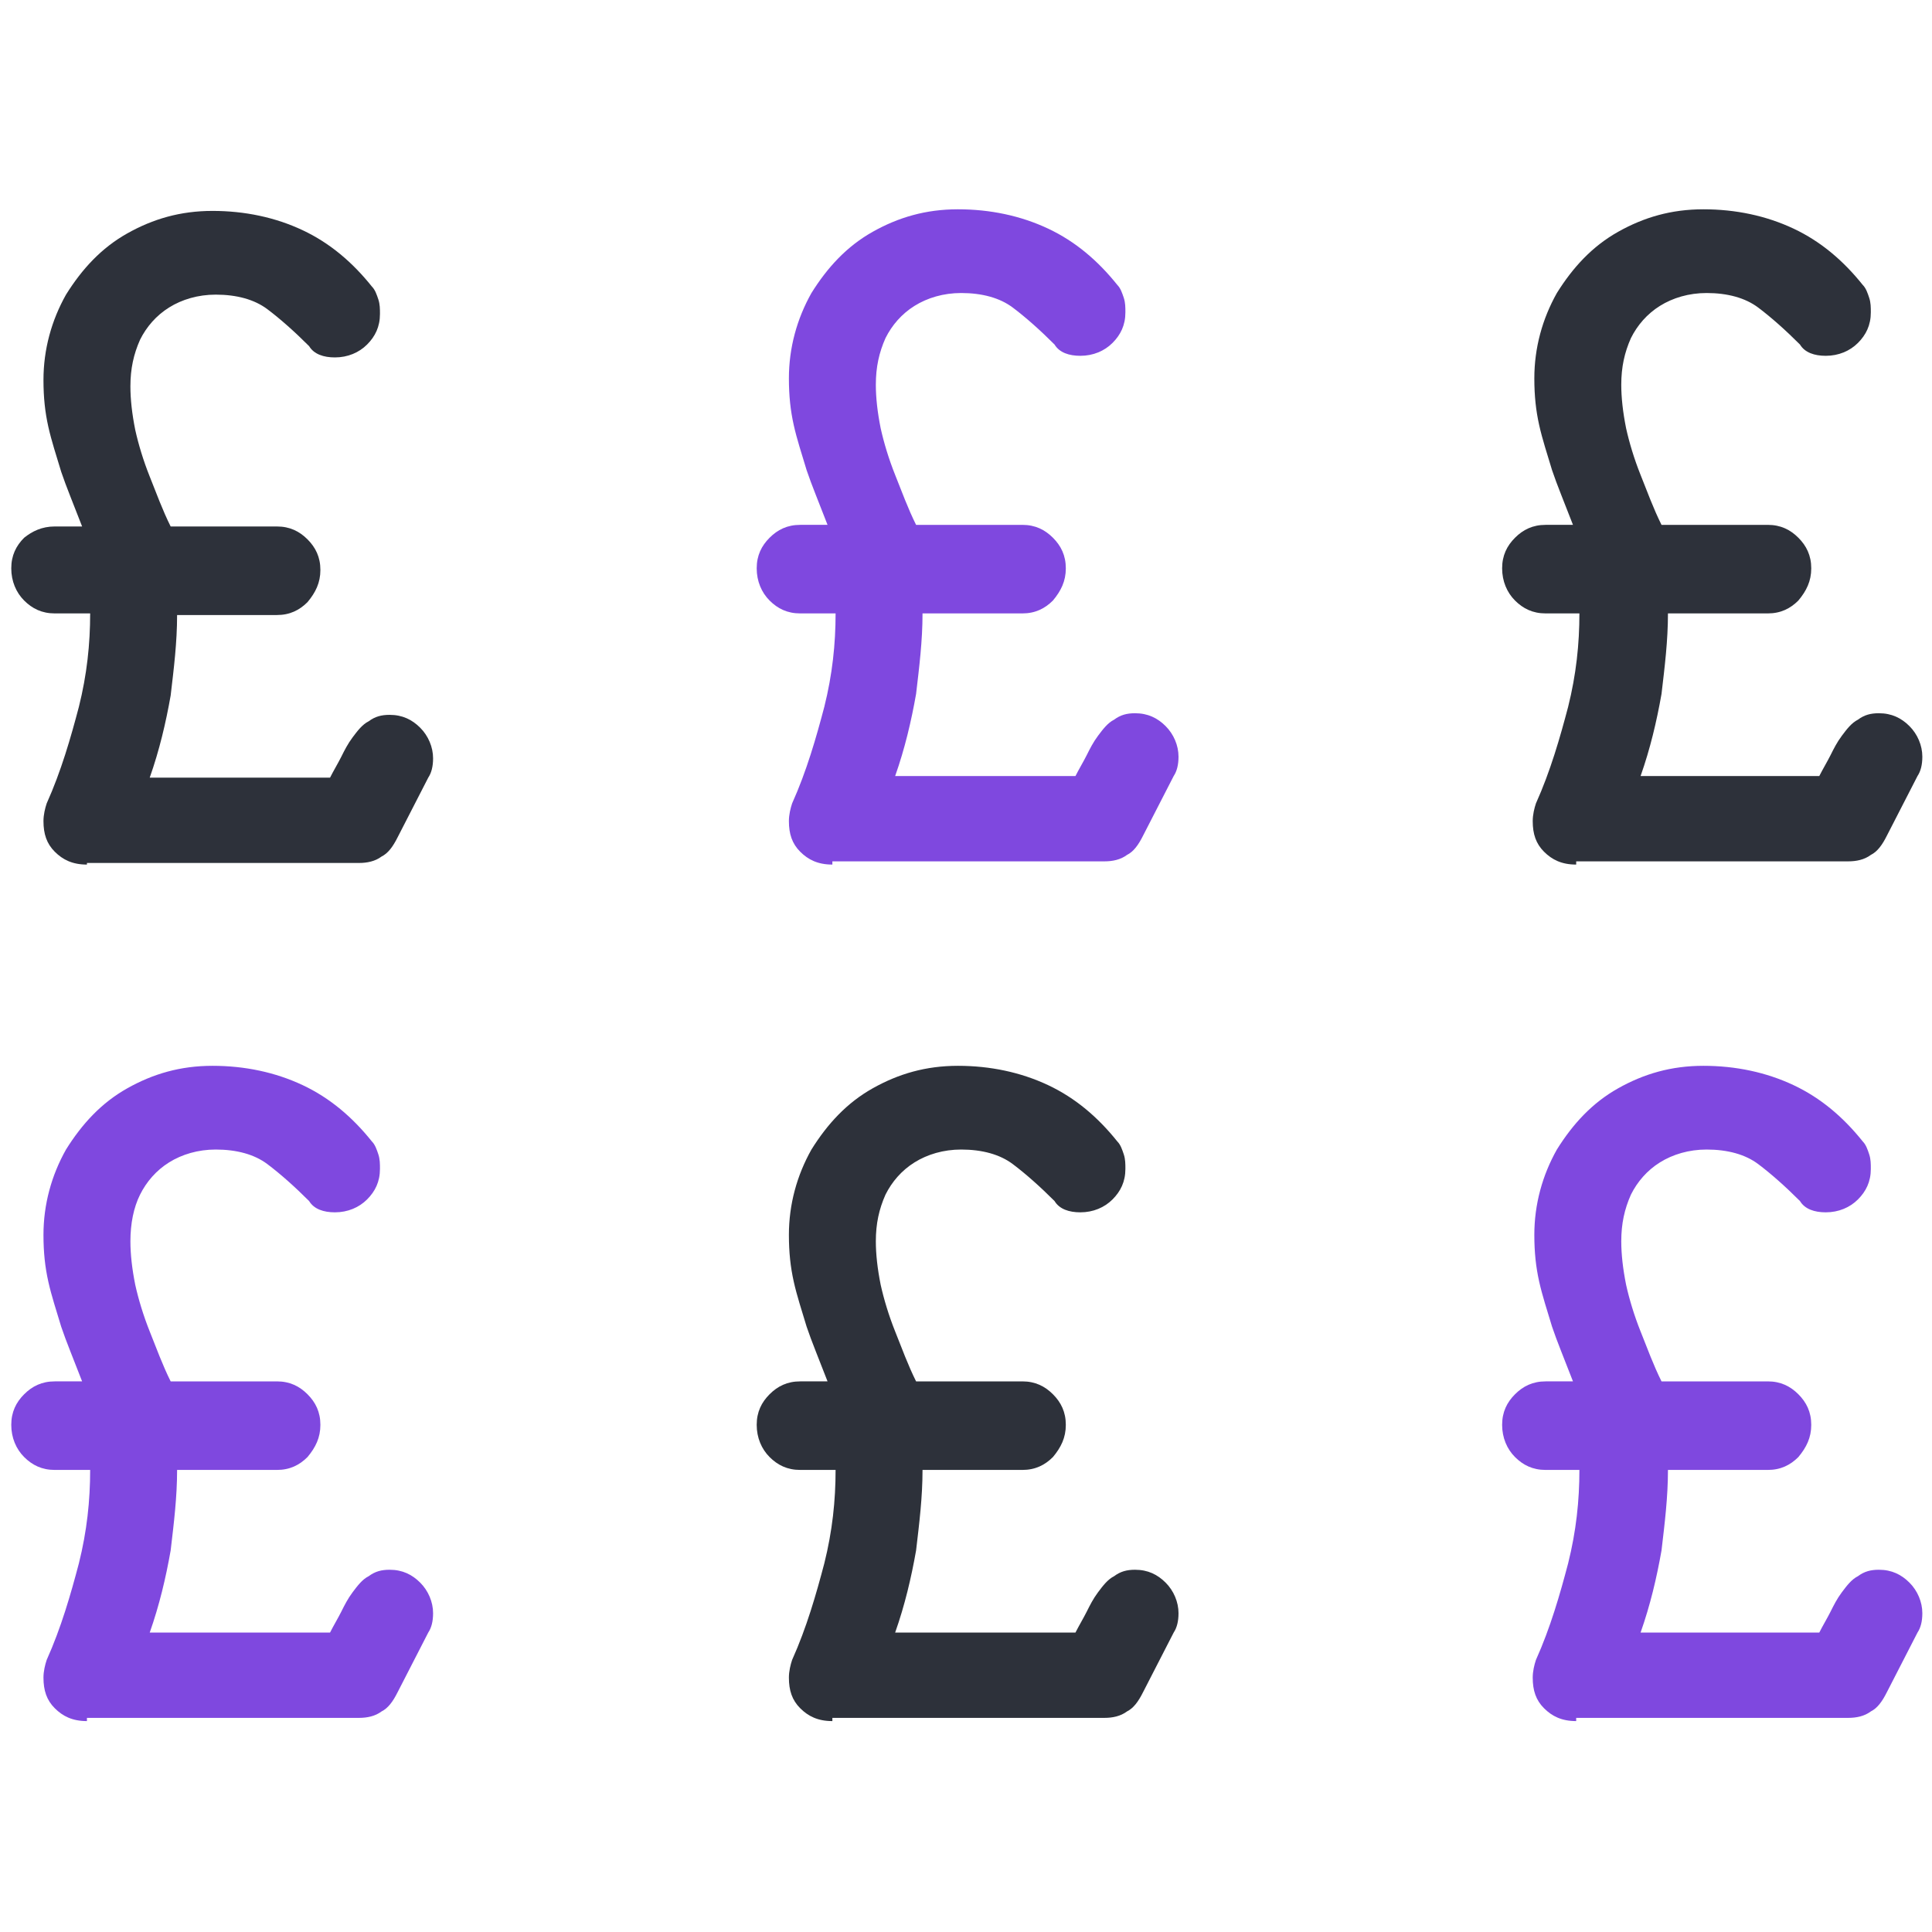
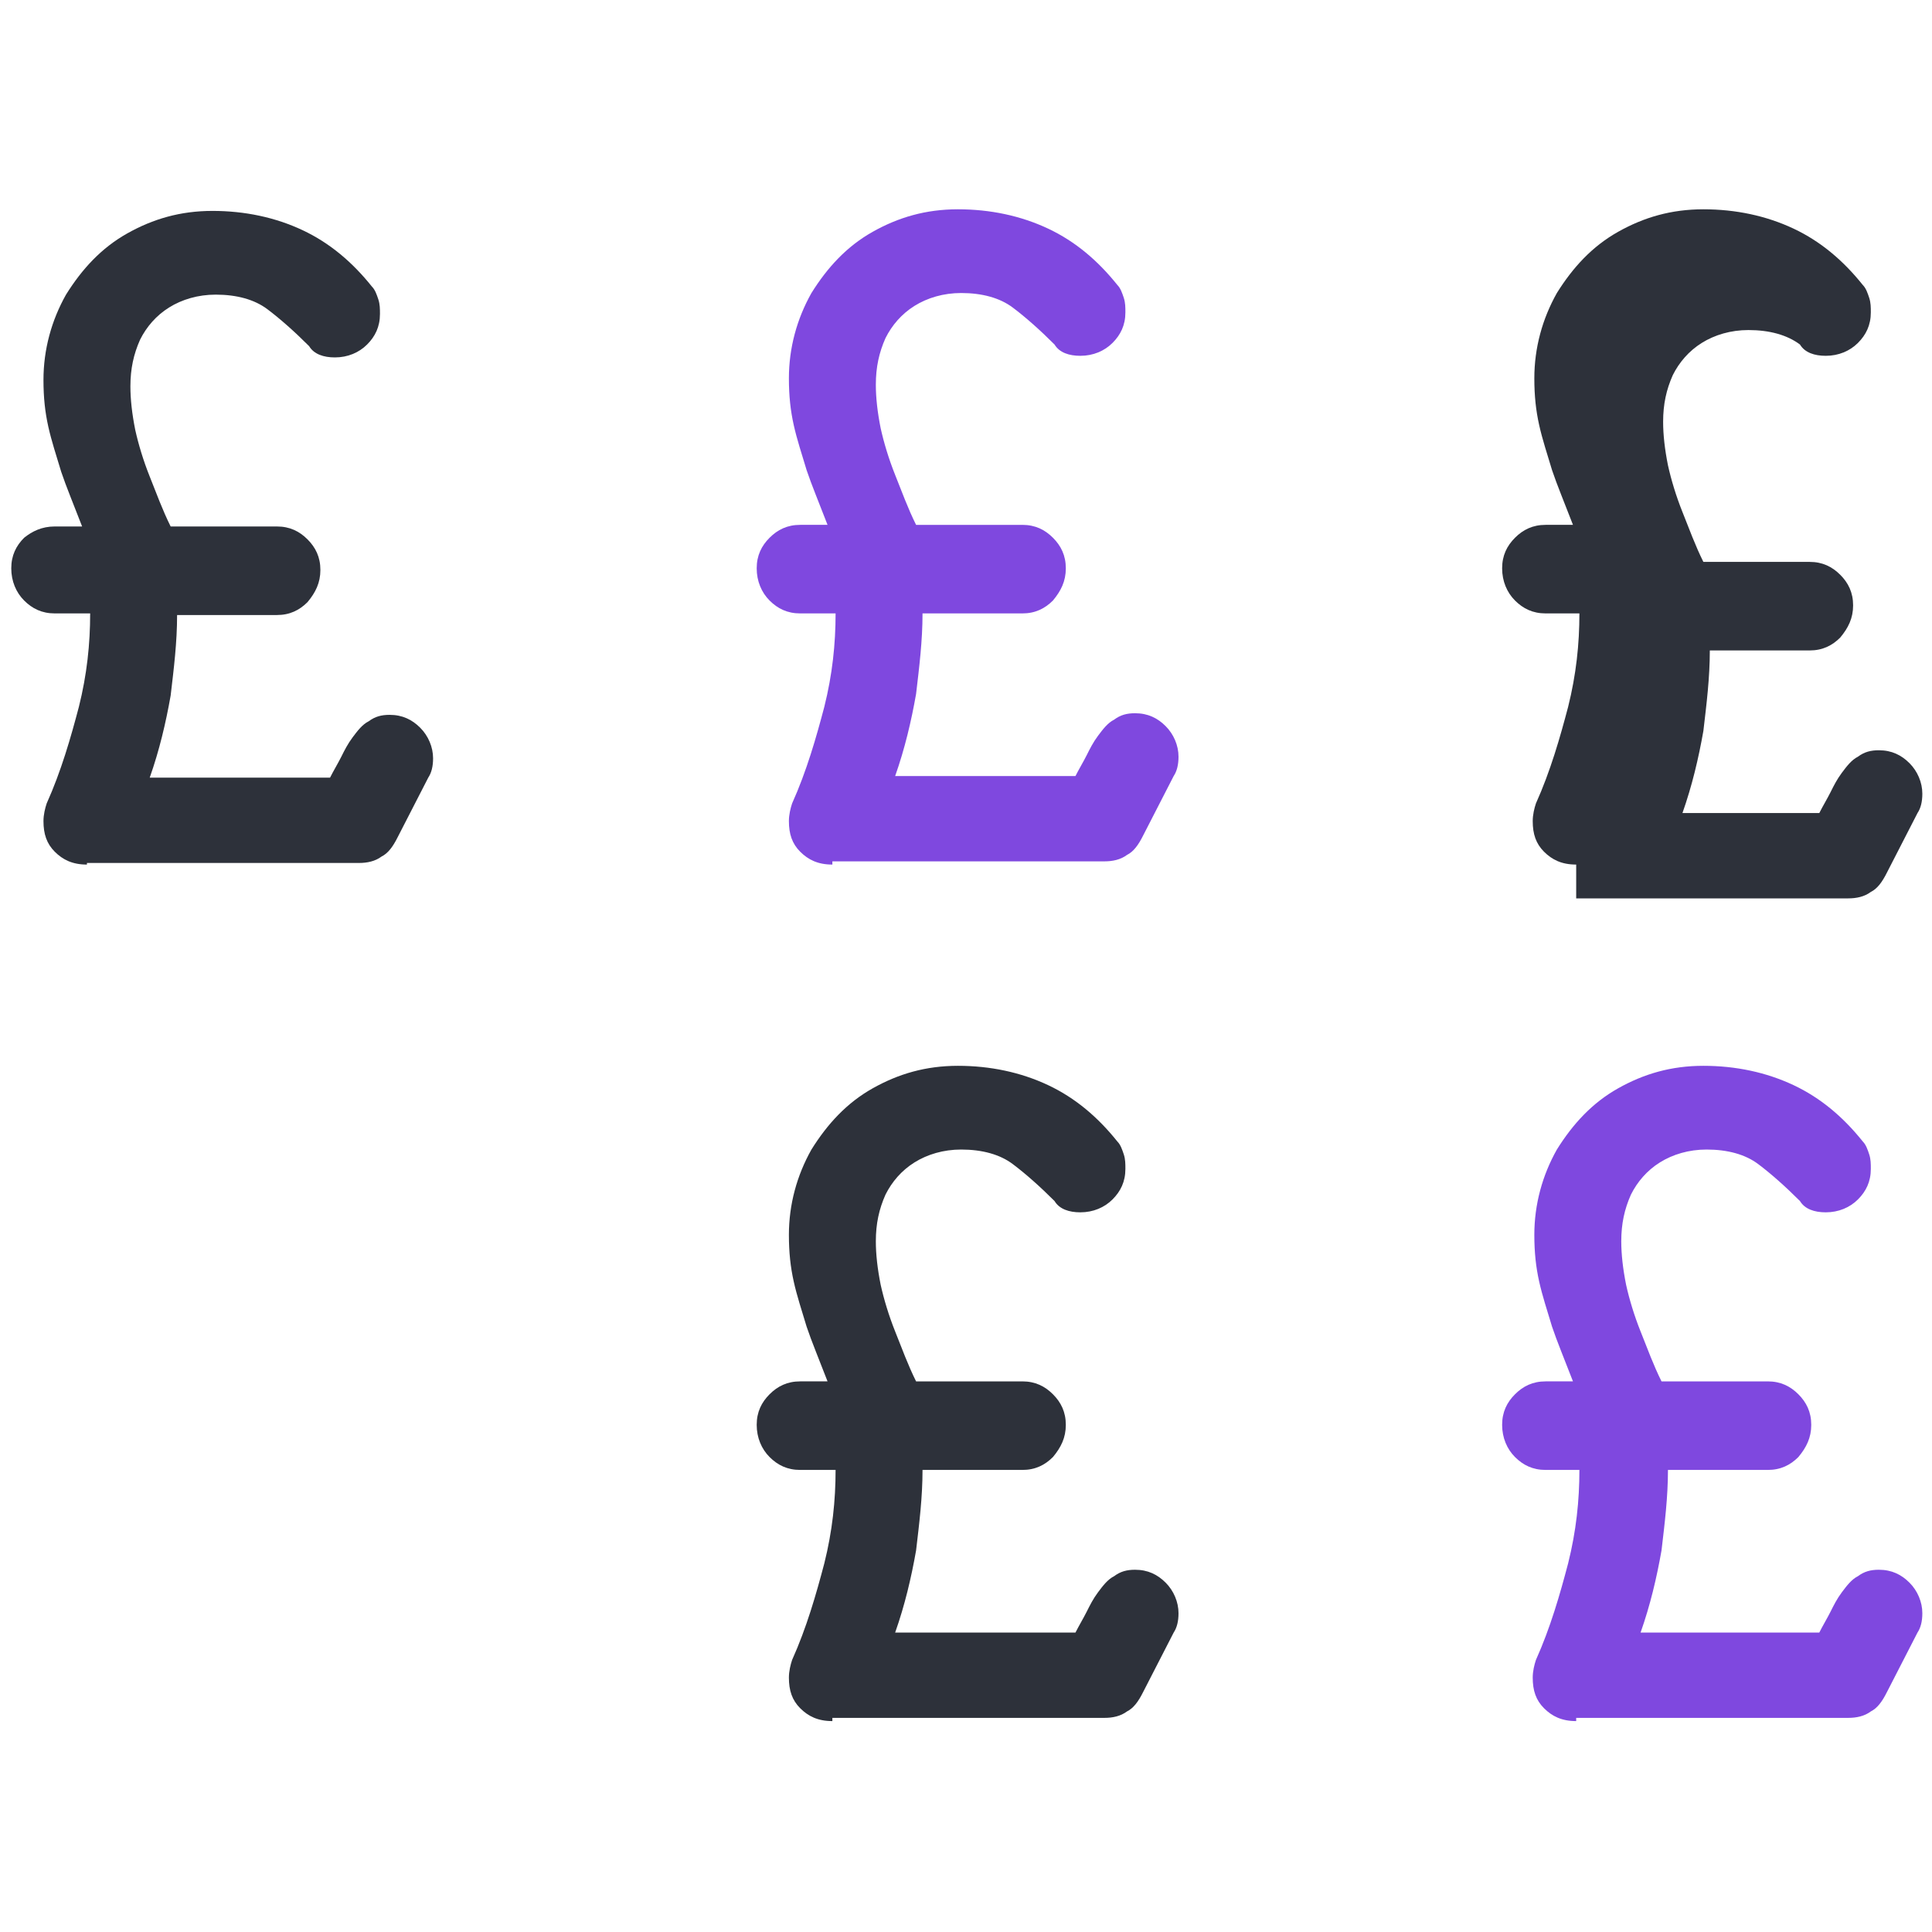
<svg xmlns="http://www.w3.org/2000/svg" version="1.1" id="Layer_1" x="0px" y="0px" viewBox="0 0 120 120" style="enable-background:new 0 0 120 120;" xml:space="preserve">
  <style type="text/css">
	.st0{fill:#7F48DF;}
	.st1{fill:#2D313A;}
</style>
  <path class="st0" d="M51.7,53.7c-0.9,0-1.5-0.3-2-0.8c-0.5-0.5-0.7-1.1-0.7-1.9c0-0.4,0.1-0.8,0.2-1.1c0.9-2,1.5-4.1,2-6  c0.5-2,0.7-3.9,0.7-5.8h-2.2c-0.8,0-1.4-0.3-1.9-0.8c-0.5-0.5-0.8-1.2-0.8-2c0-0.8,0.3-1.4,0.8-1.9c0.5-0.5,1.1-0.8,1.9-0.8h1.7  c-0.5-1.3-1-2.5-1.3-3.4c-0.3-1-0.6-1.9-0.8-2.8c-0.2-0.9-0.3-1.8-0.3-2.9c0-1.9,0.5-3.7,1.4-5.3c1-1.6,2.2-2.9,3.8-3.8  c1.6-0.9,3.3-1.4,5.3-1.4c2,0,3.9,0.4,5.6,1.2c1.7,0.8,3.1,2,4.3,3.5c0.2,0.2,0.3,0.5,0.4,0.8c0.1,0.3,0.1,0.6,0.1,0.9  c0,0.8-0.3,1.4-0.8,1.9c-0.5,0.5-1.2,0.8-2,0.8c-0.7,0-1.3-0.2-1.6-0.7c-0.9-0.9-1.8-1.7-2.6-2.3c-0.8-0.6-1.9-0.9-3.2-0.9  c-1.1,0-2.1,0.3-2.9,0.8c-0.8,0.5-1.4,1.2-1.8,2c-0.4,0.9-0.6,1.8-0.6,2.9c0,0.8,0.1,1.7,0.3,2.7c0.2,0.9,0.5,1.9,0.9,2.9  c0.4,1,0.8,2.1,1.3,3.1h6.6c0.8,0,1.4,0.3,1.9,0.8c0.5,0.5,0.8,1.1,0.8,1.9c0,0.8-0.3,1.4-0.8,2c-0.5,0.5-1.1,0.8-1.9,0.8h-6.2  c0,1.7-0.2,3.3-0.4,5c-0.3,1.7-0.7,3.4-1.3,5.1h11.2c0.2-0.4,0.5-0.9,0.7-1.3c0.2-0.4,0.4-0.8,0.7-1.2c0.3-0.4,0.6-0.8,1-1  c0.4-0.3,0.8-0.4,1.3-0.4c0.8,0,1.4,0.3,1.9,0.8c0.5,0.5,0.8,1.2,0.8,1.9c0,0.5-0.1,0.9-0.3,1.2l-1.9,3.7c-0.3,0.6-0.6,1-1,1.2  c-0.4,0.3-0.9,0.4-1.4,0.4H51.7z" />
-   <path class="st1" d="M97.9,53.7c-0.9,0-1.5-0.3-2-0.8c-0.5-0.5-0.7-1.1-0.7-1.9c0-0.4,0.1-0.8,0.2-1.1c0.9-2,1.5-4.1,2-6  c0.5-2,0.7-3.9,0.7-5.8H96c-0.8,0-1.4-0.3-1.9-0.8c-0.5-0.5-0.8-1.2-0.8-2c0-0.8,0.3-1.4,0.8-1.9c0.5-0.5,1.1-0.8,1.9-0.8h1.7  c-0.5-1.3-1-2.5-1.3-3.4c-0.3-1-0.6-1.9-0.8-2.8c-0.2-0.9-0.3-1.8-0.3-2.9c0-1.9,0.5-3.7,1.4-5.3c1-1.6,2.2-2.9,3.8-3.8  c1.6-0.9,3.3-1.4,5.3-1.4c2,0,3.9,0.4,5.6,1.2s3.1,2,4.3,3.5c0.2,0.2,0.3,0.5,0.4,0.8c0.1,0.3,0.1,0.6,0.1,0.9  c0,0.8-0.3,1.4-0.8,1.9c-0.5,0.5-1.2,0.8-2,0.8c-0.7,0-1.3-0.2-1.6-0.7c-0.9-0.9-1.8-1.7-2.6-2.3c-0.8-0.6-1.9-0.9-3.2-0.9  c-1.1,0-2.1,0.3-2.9,0.8c-0.8,0.5-1.4,1.2-1.8,2c-0.4,0.9-0.6,1.8-0.6,2.9c0,0.8,0.1,1.7,0.3,2.7c0.2,0.9,0.5,1.9,0.9,2.9  c0.4,1,0.8,2.1,1.3,3.1h6.6c0.8,0,1.4,0.3,1.9,0.8c0.5,0.5,0.8,1.1,0.8,1.9c0,0.8-0.3,1.4-0.8,2c-0.5,0.5-1.1,0.8-1.9,0.8h-6.2  c0,1.7-0.2,3.3-0.4,5c-0.3,1.7-0.7,3.4-1.3,5.1H113c0.2-0.4,0.5-0.9,0.7-1.3c0.2-0.4,0.4-0.8,0.7-1.2c0.3-0.4,0.6-0.8,1-1  c0.4-0.3,0.8-0.4,1.3-0.4c0.8,0,1.4,0.3,1.9,0.8c0.5,0.5,0.8,1.2,0.8,1.9c0,0.5-0.1,0.9-0.3,1.2l-1.9,3.7c-0.3,0.6-0.6,1-1,1.2  c-0.4,0.3-0.9,0.4-1.4,0.4H97.9z" />
+   <path class="st1" d="M97.9,53.7c-0.9,0-1.5-0.3-2-0.8c-0.5-0.5-0.7-1.1-0.7-1.9c0-0.4,0.1-0.8,0.2-1.1c0.9-2,1.5-4.1,2-6  c0.5-2,0.7-3.9,0.7-5.8H96c-0.8,0-1.4-0.3-1.9-0.8c-0.5-0.5-0.8-1.2-0.8-2c0-0.8,0.3-1.4,0.8-1.9c0.5-0.5,1.1-0.8,1.9-0.8h1.7  c-0.5-1.3-1-2.5-1.3-3.4c-0.3-1-0.6-1.9-0.8-2.8c-0.2-0.9-0.3-1.8-0.3-2.9c0-1.9,0.5-3.7,1.4-5.3c1-1.6,2.2-2.9,3.8-3.8  c1.6-0.9,3.3-1.4,5.3-1.4c2,0,3.9,0.4,5.6,1.2s3.1,2,4.3,3.5c0.2,0.2,0.3,0.5,0.4,0.8c0.1,0.3,0.1,0.6,0.1,0.9  c0,0.8-0.3,1.4-0.8,1.9c-0.5,0.5-1.2,0.8-2,0.8c-0.7,0-1.3-0.2-1.6-0.7c-0.8-0.6-1.9-0.9-3.2-0.9  c-1.1,0-2.1,0.3-2.9,0.8c-0.8,0.5-1.4,1.2-1.8,2c-0.4,0.9-0.6,1.8-0.6,2.9c0,0.8,0.1,1.7,0.3,2.7c0.2,0.9,0.5,1.9,0.9,2.9  c0.4,1,0.8,2.1,1.3,3.1h6.6c0.8,0,1.4,0.3,1.9,0.8c0.5,0.5,0.8,1.1,0.8,1.9c0,0.8-0.3,1.4-0.8,2c-0.5,0.5-1.1,0.8-1.9,0.8h-6.2  c0,1.7-0.2,3.3-0.4,5c-0.3,1.7-0.7,3.4-1.3,5.1H113c0.2-0.4,0.5-0.9,0.7-1.3c0.2-0.4,0.4-0.8,0.7-1.2c0.3-0.4,0.6-0.8,1-1  c0.4-0.3,0.8-0.4,1.3-0.4c0.8,0,1.4,0.3,1.9,0.8c0.5,0.5,0.8,1.2,0.8,1.9c0,0.5-0.1,0.9-0.3,1.2l-1.9,3.7c-0.3,0.6-0.6,1-1,1.2  c-0.4,0.3-0.9,0.4-1.4,0.4H97.9z" />
  <path class="st1" d="M5.4,53.7c-0.9,0-1.5-0.3-2-0.8c-0.5-0.5-0.7-1.1-0.7-1.9c0-0.4,0.1-0.8,0.2-1.1c0.9-2,1.5-4.1,2-6  c0.5-2,0.7-3.9,0.7-5.8H3.4c-0.8,0-1.4-0.3-1.9-0.8c-0.5-0.5-0.8-1.2-0.8-2c0-0.8,0.3-1.4,0.8-1.9C2,33,2.6,32.7,3.4,32.7h1.7  c-0.5-1.3-1-2.5-1.3-3.4c-0.3-1-0.6-1.9-0.8-2.8c-0.2-0.9-0.3-1.8-0.3-2.9c0-1.9,0.5-3.7,1.4-5.3c1-1.6,2.2-2.9,3.8-3.8  c1.6-0.9,3.3-1.4,5.3-1.4c2,0,3.9,0.4,5.6,1.2s3.1,2,4.3,3.5c0.2,0.2,0.3,0.5,0.4,0.8c0.1,0.3,0.1,0.6,0.1,0.9  c0,0.8-0.3,1.4-0.8,1.9c-0.5,0.5-1.2,0.8-2,0.8c-0.7,0-1.3-0.2-1.6-0.7c-0.9-0.9-1.8-1.7-2.6-2.3c-0.8-0.6-1.9-0.9-3.2-0.9  c-1.1,0-2.1,0.3-2.9,0.8c-0.8,0.5-1.4,1.2-1.8,2c-0.4,0.9-0.6,1.8-0.6,2.9c0,0.8,0.1,1.7,0.3,2.7c0.2,0.9,0.5,1.9,0.9,2.9  c0.4,1,0.8,2.1,1.3,3.1h6.6c0.8,0,1.4,0.3,1.9,0.8c0.5,0.5,0.8,1.1,0.8,1.9c0,0.8-0.3,1.4-0.8,2c-0.5,0.5-1.1,0.8-1.9,0.8h-6.2  c0,1.7-0.2,3.3-0.4,5c-0.3,1.7-0.7,3.4-1.3,5.1h11.2c0.2-0.4,0.5-0.9,0.7-1.3c0.2-0.4,0.4-0.8,0.7-1.2c0.3-0.4,0.6-0.8,1-1  c0.4-0.3,0.8-0.4,1.3-0.4c0.8,0,1.4,0.3,1.9,0.8c0.5,0.5,0.8,1.2,0.8,1.9c0,0.5-0.1,0.9-0.3,1.2l-1.9,3.7c-0.3,0.6-0.6,1-1,1.2  c-0.4,0.3-0.9,0.4-1.4,0.4H5.4z" />
  <path class="st1" d="M51.7,106.9c-0.9,0-1.5-0.3-2-0.8c-0.5-0.5-0.7-1.1-0.7-1.9c0-0.4,0.1-0.8,0.2-1.1c0.9-2,1.5-4.1,2-6  c0.5-2,0.7-3.9,0.7-5.8h-2.2c-0.8,0-1.4-0.3-1.9-0.8c-0.5-0.5-0.8-1.2-0.8-2c0-0.8,0.3-1.4,0.8-1.9c0.5-0.5,1.1-0.8,1.9-0.8h1.7  c-0.5-1.3-1-2.5-1.3-3.4c-0.3-1-0.6-1.9-0.8-2.8c-0.2-0.9-0.3-1.8-0.3-2.9c0-1.9,0.5-3.7,1.4-5.3c1-1.6,2.2-2.9,3.8-3.8  c1.6-0.9,3.3-1.4,5.3-1.4c2,0,3.9,0.4,5.6,1.2c1.7,0.8,3.1,2,4.3,3.5c0.2,0.2,0.3,0.5,0.4,0.8c0.1,0.3,0.1,0.6,0.1,0.9  c0,0.8-0.3,1.4-0.8,1.9c-0.5,0.5-1.2,0.8-2,0.8c-0.7,0-1.3-0.2-1.6-0.7c-0.9-0.9-1.8-1.7-2.6-2.3c-0.8-0.6-1.9-0.9-3.2-0.9  c-1.1,0-2.1,0.3-2.9,0.8c-0.8,0.5-1.4,1.2-1.8,2c-0.4,0.9-0.6,1.8-0.6,2.9c0,0.8,0.1,1.7,0.3,2.7c0.2,0.9,0.5,1.9,0.9,2.9  c0.4,1,0.8,2.1,1.3,3.1h6.6c0.8,0,1.4,0.3,1.9,0.8c0.5,0.5,0.8,1.1,0.8,1.9c0,0.8-0.3,1.4-0.8,2c-0.5,0.5-1.1,0.8-1.9,0.8h-6.2  c0,1.7-0.2,3.3-0.4,5c-0.3,1.7-0.7,3.4-1.3,5.1h11.2c0.2-0.4,0.5-0.9,0.7-1.3c0.2-0.4,0.4-0.8,0.7-1.2c0.3-0.4,0.6-0.8,1-1  c0.4-0.3,0.8-0.4,1.3-0.4c0.8,0,1.4,0.3,1.9,0.8c0.5,0.5,0.8,1.2,0.8,1.9c0,0.5-0.1,0.9-0.3,1.2l-1.9,3.7c-0.3,0.6-0.6,1-1,1.2  c-0.4,0.3-0.9,0.4-1.4,0.4H51.7z" />
  <path class="st0" d="M97.9,106.9c-0.9,0-1.5-0.3-2-0.8c-0.5-0.5-0.7-1.1-0.7-1.9c0-0.4,0.1-0.8,0.2-1.1c0.9-2,1.5-4.1,2-6  c0.5-2,0.7-3.9,0.7-5.8H96c-0.8,0-1.4-0.3-1.9-0.8c-0.5-0.5-0.8-1.2-0.8-2c0-0.8,0.3-1.4,0.8-1.9c0.5-0.5,1.1-0.8,1.9-0.8h1.7  c-0.5-1.3-1-2.5-1.3-3.4c-0.3-1-0.6-1.9-0.8-2.8c-0.2-0.9-0.3-1.8-0.3-2.9c0-1.9,0.5-3.7,1.4-5.3c1-1.6,2.2-2.9,3.8-3.8  c1.6-0.9,3.3-1.4,5.3-1.4c2,0,3.9,0.4,5.6,1.2s3.1,2,4.3,3.5c0.2,0.2,0.3,0.5,0.4,0.8c0.1,0.3,0.1,0.6,0.1,0.9  c0,0.8-0.3,1.4-0.8,1.9c-0.5,0.5-1.2,0.8-2,0.8c-0.7,0-1.3-0.2-1.6-0.7c-0.9-0.9-1.8-1.7-2.6-2.3c-0.8-0.6-1.9-0.9-3.2-0.9  c-1.1,0-2.1,0.3-2.9,0.8c-0.8,0.5-1.4,1.2-1.8,2c-0.4,0.9-0.6,1.8-0.6,2.9c0,0.8,0.1,1.7,0.3,2.7c0.2,0.9,0.5,1.9,0.9,2.9  c0.4,1,0.8,2.1,1.3,3.1h6.6c0.8,0,1.4,0.3,1.9,0.8c0.5,0.5,0.8,1.1,0.8,1.9c0,0.8-0.3,1.4-0.8,2c-0.5,0.5-1.1,0.8-1.9,0.8h-6.2  c0,1.7-0.2,3.3-0.4,5c-0.3,1.7-0.7,3.4-1.3,5.1H113c0.2-0.4,0.5-0.9,0.7-1.3c0.2-0.4,0.4-0.8,0.7-1.2c0.3-0.4,0.6-0.8,1-1  c0.4-0.3,0.8-0.4,1.3-0.4c0.8,0,1.4,0.3,1.9,0.8c0.5,0.5,0.8,1.2,0.8,1.9c0,0.5-0.1,0.9-0.3,1.2l-1.9,3.7c-0.3,0.6-0.6,1-1,1.2  c-0.4,0.3-0.9,0.4-1.4,0.4H97.9z" />
-   <path class="st0" d="M5.4,106.9c-0.9,0-1.5-0.3-2-0.8c-0.5-0.5-0.7-1.1-0.7-1.9c0-0.4,0.1-0.8,0.2-1.1c0.9-2,1.5-4.1,2-6  c0.5-2,0.7-3.9,0.7-5.8H3.4c-0.8,0-1.4-0.3-1.9-0.8c-0.5-0.5-0.8-1.2-0.8-2c0-0.8,0.3-1.4,0.8-1.9c0.5-0.5,1.1-0.8,1.9-0.8h1.7  c-0.5-1.3-1-2.5-1.3-3.4c-0.3-1-0.6-1.9-0.8-2.8c-0.2-0.9-0.3-1.8-0.3-2.9c0-1.9,0.5-3.7,1.4-5.3c1-1.6,2.2-2.9,3.8-3.8  c1.6-0.9,3.3-1.4,5.3-1.4c2,0,3.9,0.4,5.6,1.2s3.1,2,4.3,3.5c0.2,0.2,0.3,0.5,0.4,0.8c0.1,0.3,0.1,0.6,0.1,0.9  c0,0.8-0.3,1.4-0.8,1.9c-0.5,0.5-1.2,0.8-2,0.8c-0.7,0-1.3-0.2-1.6-0.7c-0.9-0.9-1.8-1.7-2.6-2.3c-0.8-0.6-1.9-0.9-3.2-0.9  c-1.1,0-2.1,0.3-2.9,0.8c-0.8,0.5-1.4,1.2-1.8,2C8.3,75,8.1,76,8.1,77.1c0,0.8,0.1,1.7,0.3,2.7c0.2,0.9,0.5,1.9,0.9,2.9  c0.4,1,0.8,2.1,1.3,3.1h6.6c0.8,0,1.4,0.3,1.9,0.8c0.5,0.5,0.8,1.1,0.8,1.9c0,0.8-0.3,1.4-0.8,2c-0.5,0.5-1.1,0.8-1.9,0.8h-6.2  c0,1.7-0.2,3.3-0.4,5c-0.3,1.7-0.7,3.4-1.3,5.1h11.2c0.2-0.4,0.5-0.9,0.7-1.3c0.2-0.4,0.4-0.8,0.7-1.2c0.3-0.4,0.6-0.8,1-1  c0.4-0.3,0.8-0.4,1.3-0.4c0.8,0,1.4,0.3,1.9,0.8c0.5,0.5,0.8,1.2,0.8,1.9c0,0.5-0.1,0.9-0.3,1.2l-1.9,3.7c-0.3,0.6-0.6,1-1,1.2  c-0.4,0.3-0.9,0.4-1.4,0.4H5.4z" />
</svg>